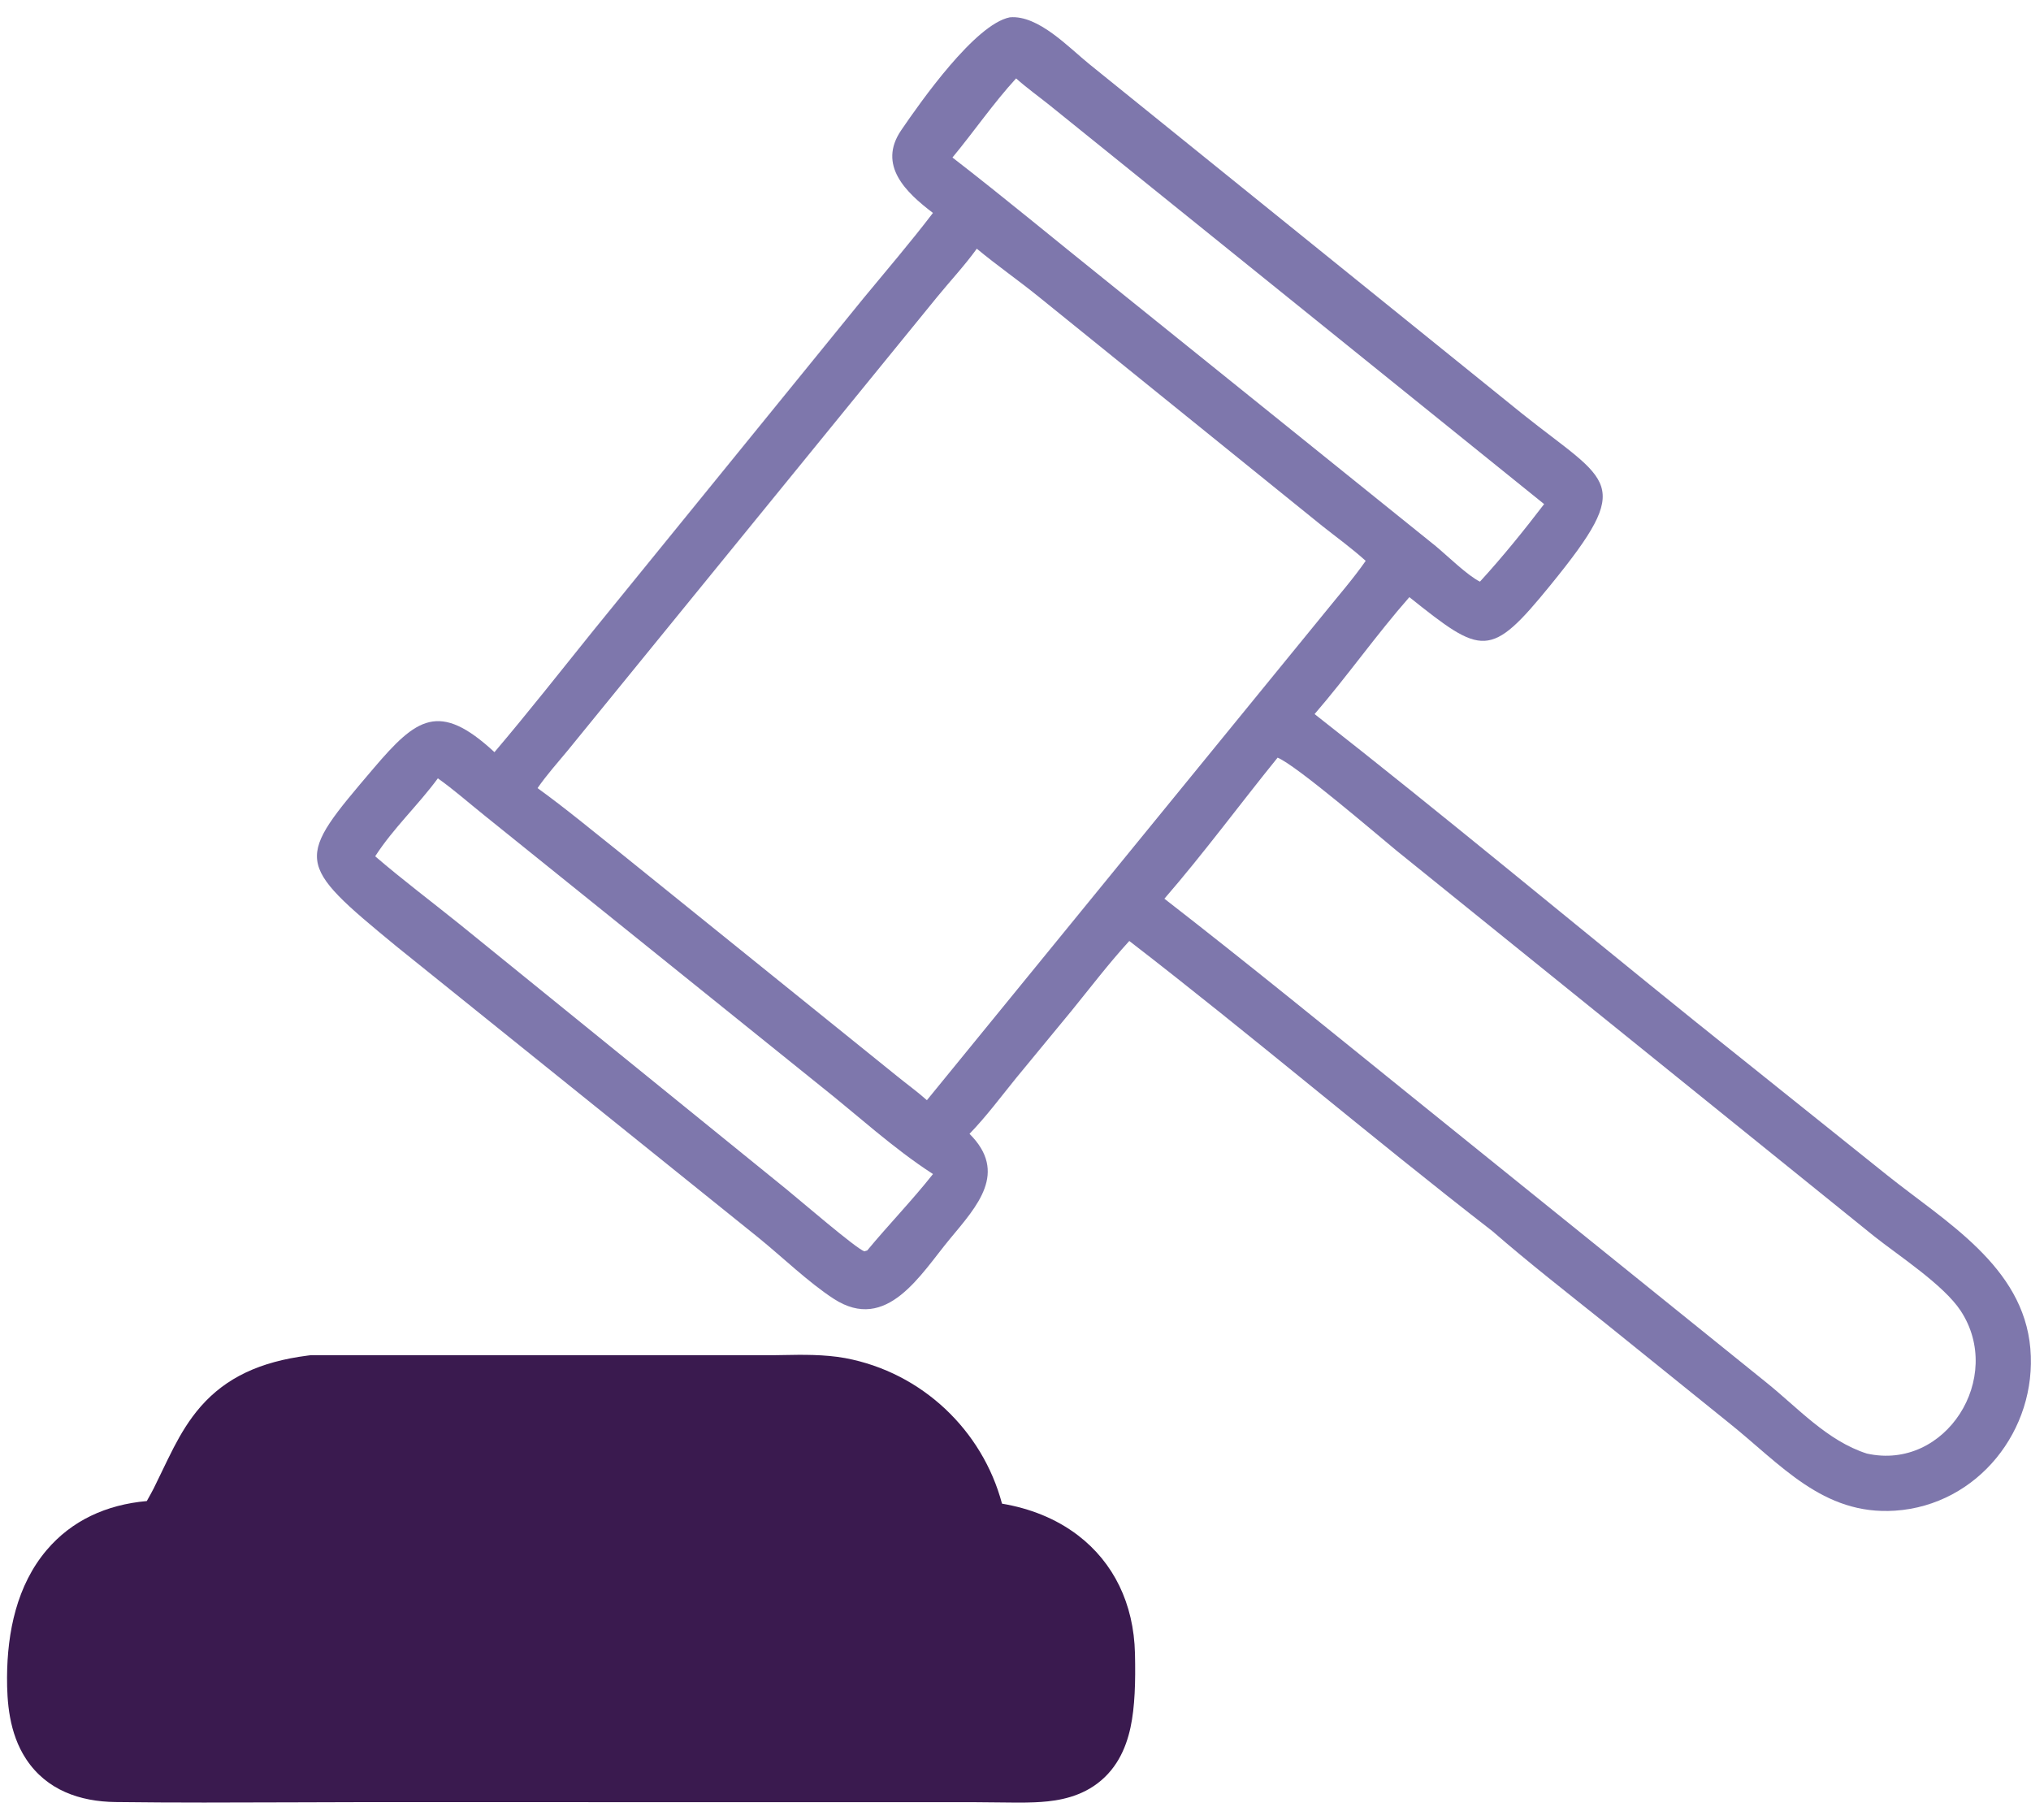
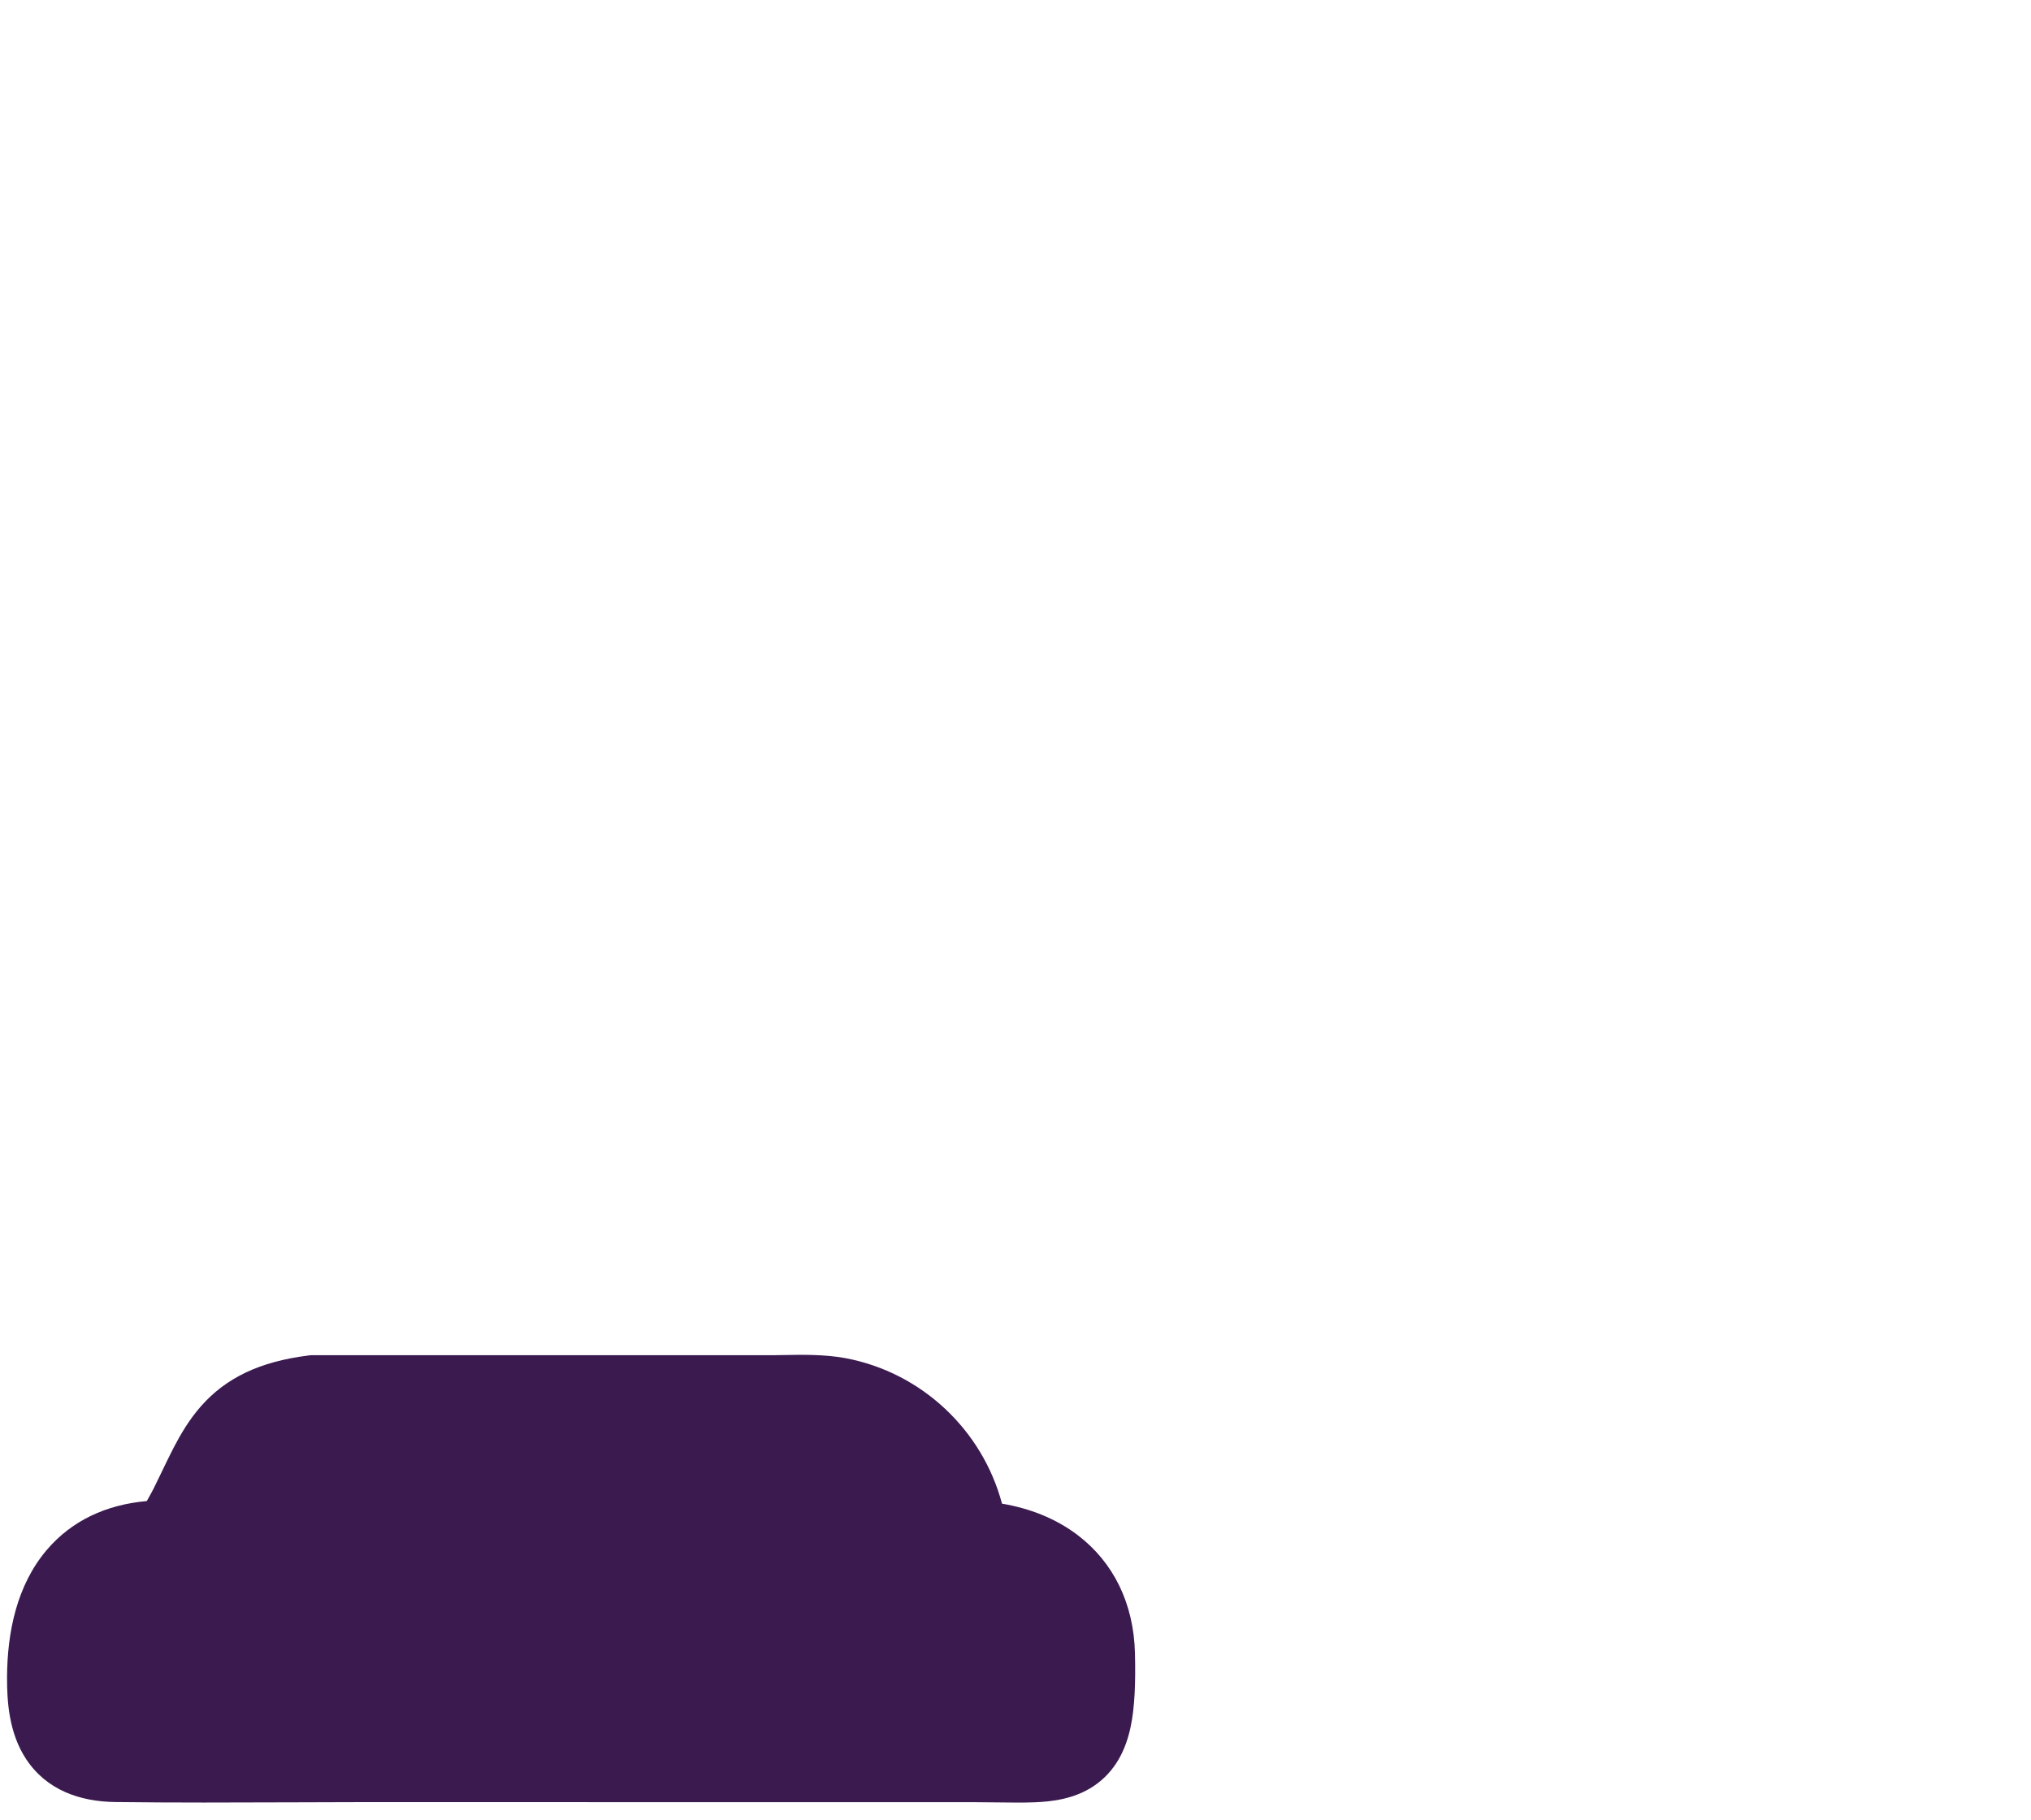
<svg xmlns="http://www.w3.org/2000/svg" width="96" height="86" viewBox="0 0 96 86" fill="none">
-   <path d="M14.827 66.298H36.575C37.552 66.298 38.586 66.221 39.551 66.399C42.822 67.015 45.279 69.845 45.421 73.17C48.661 73.117 51.316 74.707 51.397 78.197C51.519 83.48 50.477 82.929 46.151 82.925L39.206 82.921H17.199C13.295 82.925 9.39 82.965 5.486 82.917C3.037 82.888 2.575 81.441 2.583 79.28C2.6 75.497 4.221 72.927 8.316 73.17C8.588 72.537 8.969 71.962 9.277 71.35C10.668 68.552 11.118 66.776 14.827 66.298ZM7.367 75.805C5.056 76.247 5.117 78.307 5.17 80.241C6.658 80.31 8.178 80.241 9.674 80.241H48.698C48.698 78.38 48.941 76.158 46.516 75.874C45.073 75.704 43.508 75.805 42.053 75.805L7.525 75.797C7.436 75.797 7.469 75.797 7.367 75.805ZM15.054 68.913C12.67 69.339 12.168 71.244 11.251 73.17H42.757C42.19 68.645 38.488 68.921 34.985 68.917L19.376 68.913C17.949 68.913 16.473 68.832 15.054 68.913Z" fill="#3A1A4F" />
  <path fill-rule="evenodd" clip-rule="evenodd" d="M37.076 64.041C37.856 64.026 38.965 64.004 39.96 64.187L39.967 64.189C43.586 64.87 46.441 67.606 47.362 71.065C48.657 71.283 49.903 71.758 50.963 72.57C52.627 73.846 53.592 75.777 53.647 78.146C53.678 79.491 53.644 80.672 53.437 81.638C53.219 82.658 52.744 83.716 51.687 84.419C50.749 85.042 49.679 85.146 48.91 85.179C48.407 85.201 47.777 85.193 47.136 85.184C46.805 85.18 46.47 85.176 46.149 85.175L17.201 85.171C17.201 85.171 17.2 85.171 17.2 85.171C17.2 85.171 17.2 85.171 17.2 85.171C16.08 85.172 14.955 85.177 13.826 85.181C11.048 85.191 8.248 85.202 5.458 85.167C3.773 85.147 2.204 84.602 1.237 83.141C0.416 81.9 0.329 80.392 0.333 79.272L0.333 79.271C0.343 77.122 0.8 74.918 2.204 73.261C3.39 71.861 5.025 71.112 6.939 70.942C6.939 70.941 6.94 70.94 6.94 70.939C7.068 70.712 7.169 70.534 7.265 70.344C7.376 70.119 7.499 69.865 7.625 69.604C7.825 69.188 8.032 68.757 8.214 68.408C8.544 67.775 8.944 67.094 9.492 66.469C10.696 65.1 12.299 64.356 14.54 64.067L14.683 64.049H36.575C36.718 64.049 36.888 64.045 37.076 64.041Z" fill="#3A1A4F" />
-   <path d="M47.732 0.819C49.086 0.698 50.537 2.267 51.502 3.041L71.952 19.554C76.096 22.863 77.312 22.712 73.286 27.655C70.432 31.162 70.067 30.975 66.617 28.222C65.052 30.002 63.686 31.956 62.137 33.748C68.231 38.52 74.174 43.479 80.198 48.332L89.195 55.537C91.956 57.746 95.638 59.846 95.97 63.739C96.298 67.578 93.481 71.138 89.572 71.397C86.154 71.624 84.156 69.188 81.699 67.229L75.893 62.547C74.097 61.111 72.28 59.696 70.545 58.188C64.756 53.704 59.177 48.944 53.379 44.472C52.422 45.518 51.547 46.666 50.655 47.764L48.035 50.943C47.314 51.831 46.62 52.767 45.826 53.586C47.658 55.411 46.195 56.992 44.906 58.545C43.523 60.207 41.926 63.017 39.408 61.383C38.22 60.612 36.971 59.404 35.852 58.496L18.75 44.736C13.881 40.734 13.962 40.657 17.66 36.311C19.683 33.935 20.753 33.124 23.372 35.548C24.97 33.667 26.498 31.721 28.047 29.799L40.81 14.101C41.913 12.763 43.048 11.441 44.098 10.063C42.825 9.098 41.467 7.809 42.598 6.154C43.511 4.816 46.094 1.139 47.732 0.819ZM46.171 11.754C45.599 12.548 44.922 13.27 44.302 14.028L26.84 35.463C26.358 36.047 25.839 36.623 25.409 37.247C26.743 38.212 28.016 39.27 29.305 40.296L42.409 50.866C42.871 51.243 43.365 51.596 43.812 51.997L62.603 28.972C63.252 28.165 63.961 27.358 64.553 26.507C63.904 25.919 63.179 25.396 62.489 24.849L49.105 14.032C48.145 13.253 47.12 12.544 46.171 11.754ZM60.389 35.808C58.601 38.014 56.898 40.329 55.038 42.474C58.983 45.535 62.85 48.693 66.735 51.827L83.467 65.32C84.975 66.528 86.358 68.093 88.239 68.697C91.969 69.532 94.754 65.105 92.674 61.947C91.868 60.722 89.735 59.34 88.576 58.419L65.997 40.191C65.133 39.482 61.265 36.161 60.389 35.808ZM48.028 3.706C46.953 4.877 46.037 6.219 45.02 7.444C47.484 9.349 49.881 11.344 52.313 13.29L67.858 25.806C68.393 26.248 69.378 27.213 69.954 27.489C71.02 26.325 72.03 25.076 72.987 23.824L49.61 4.971C49.083 4.549 48.527 4.152 48.029 3.706L48.028 3.706ZM20.697 36.785C19.765 38.054 18.585 39.148 17.734 40.47C19.031 41.585 20.397 42.611 21.727 43.681L37.187 56.217C37.751 56.675 40.471 59.015 40.856 59.141L40.994 59.096C42.004 57.876 43.118 56.732 44.1 55.487C42.21 54.267 40.52 52.698 38.756 51.303L22.911 38.549C22.181 37.965 21.46 37.328 20.697 36.785Z" fill="#7E77AC" />
</svg>